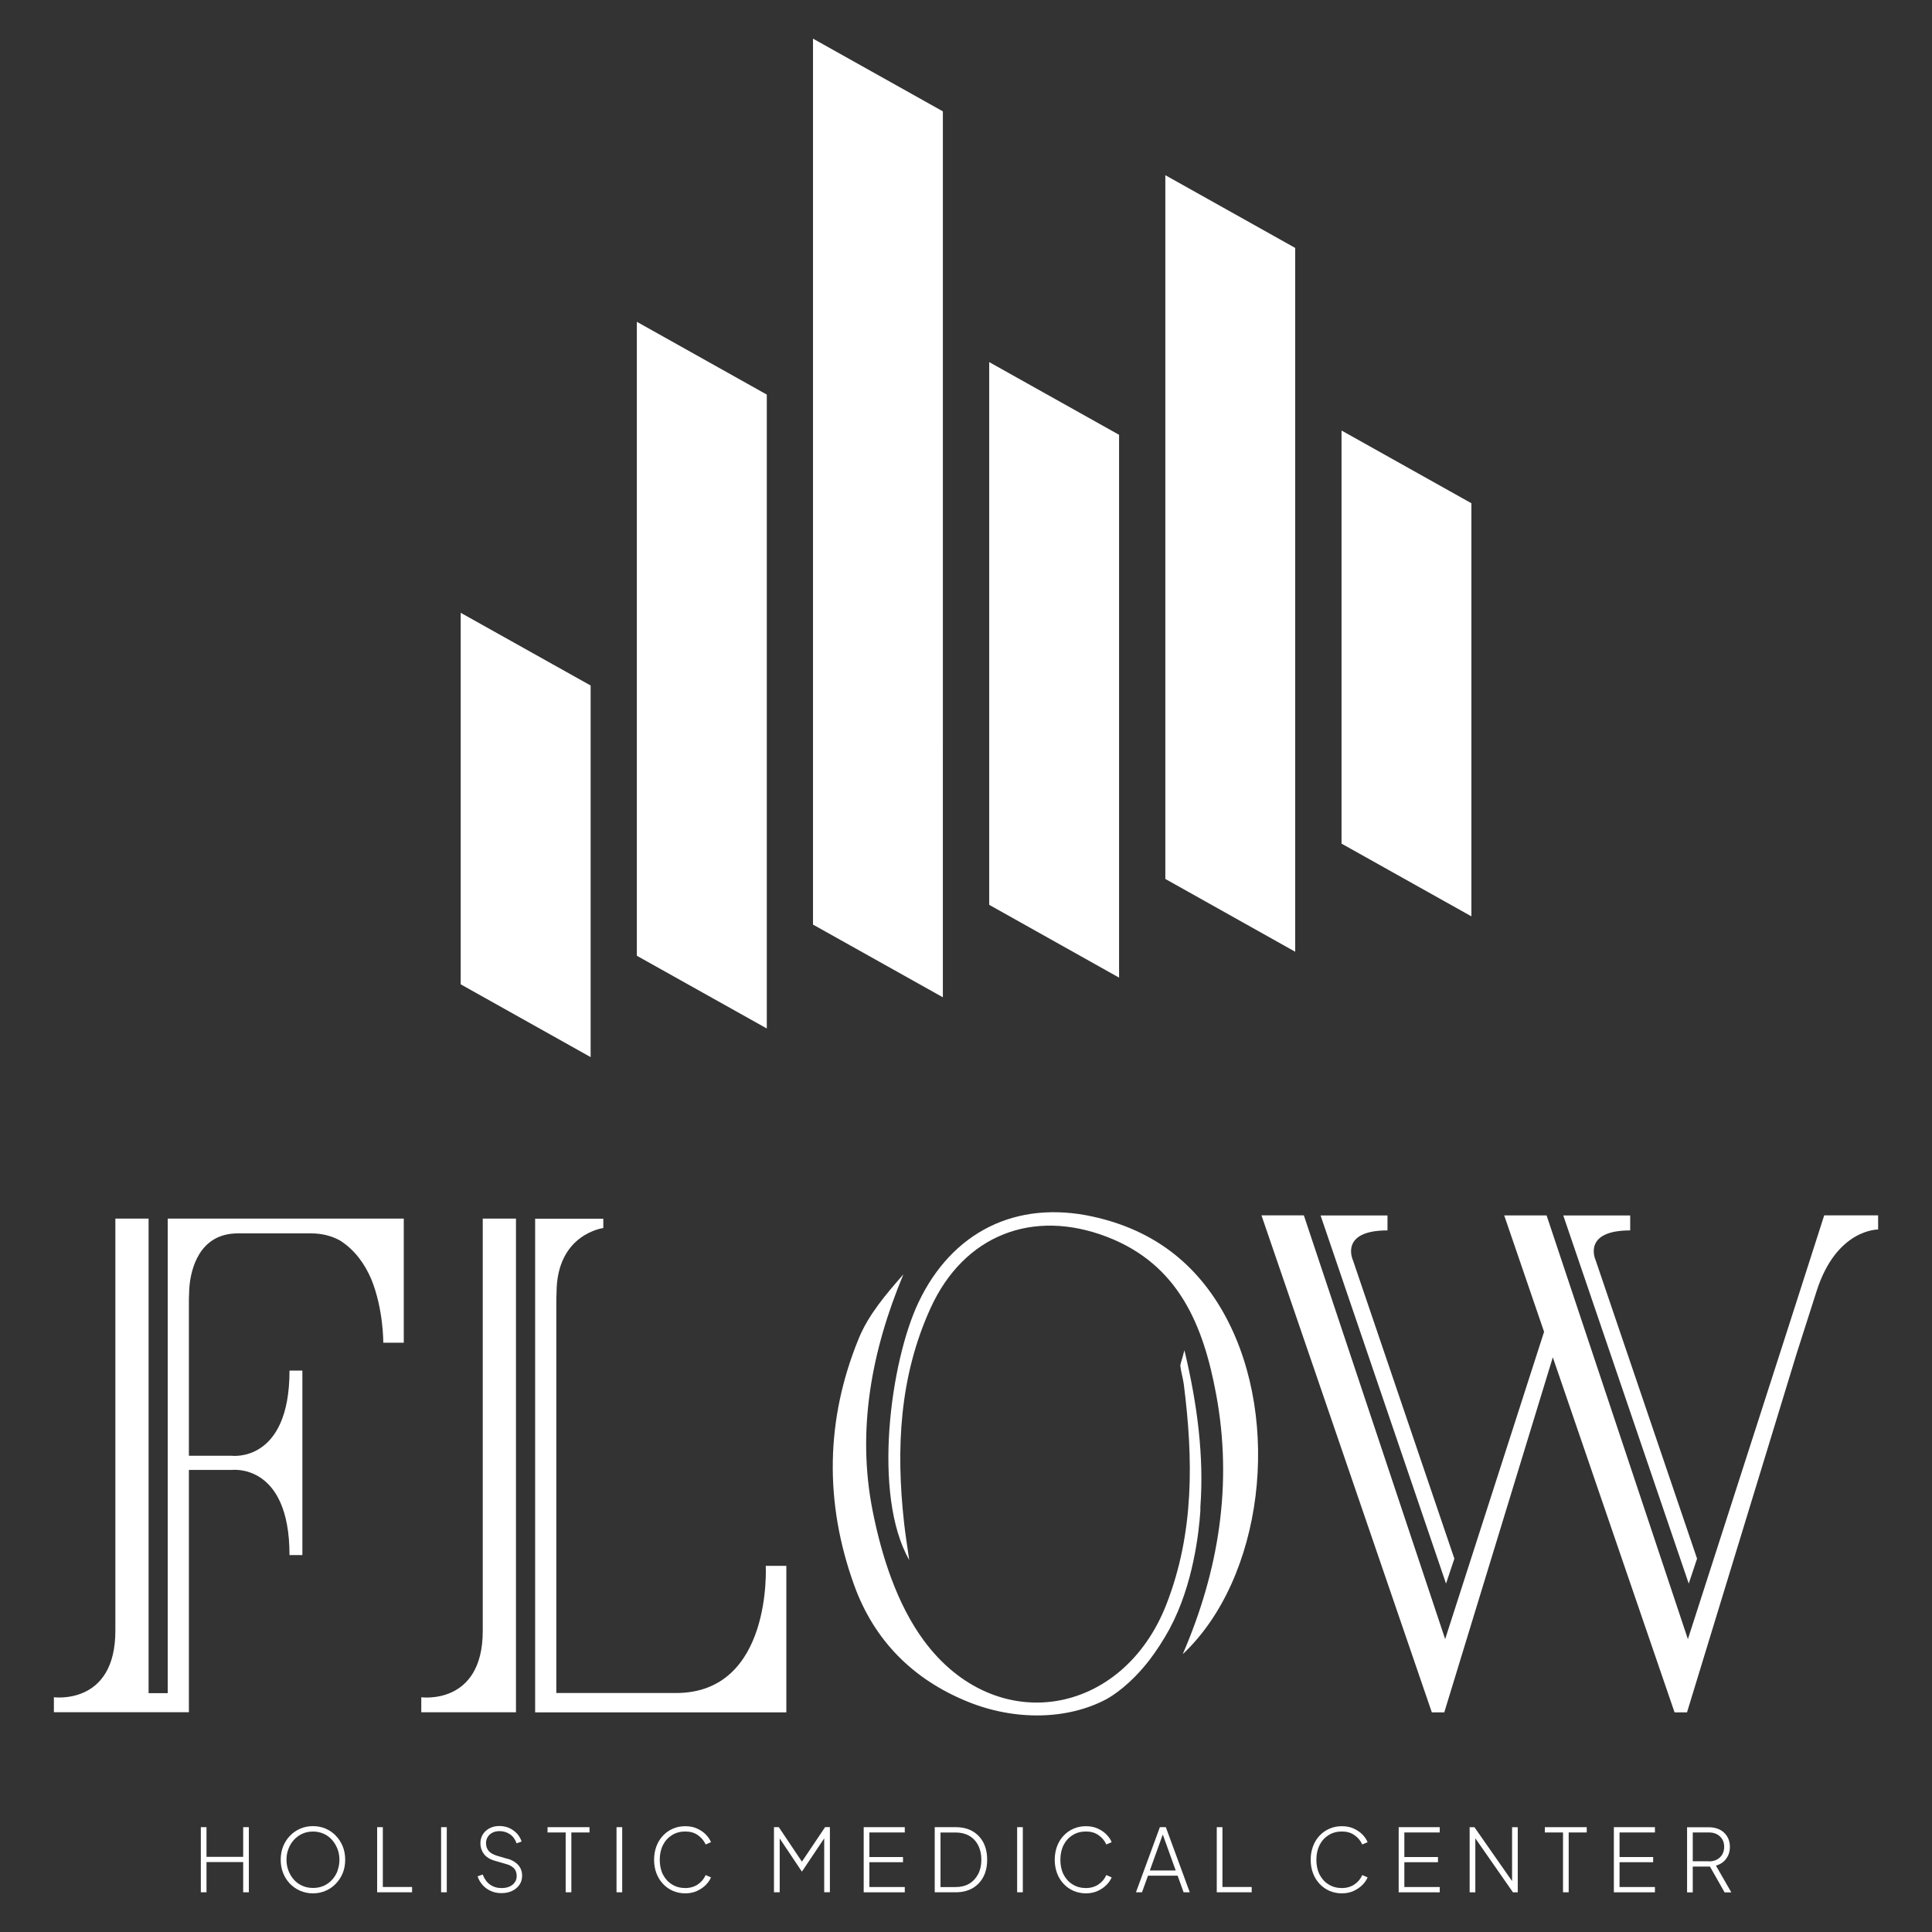
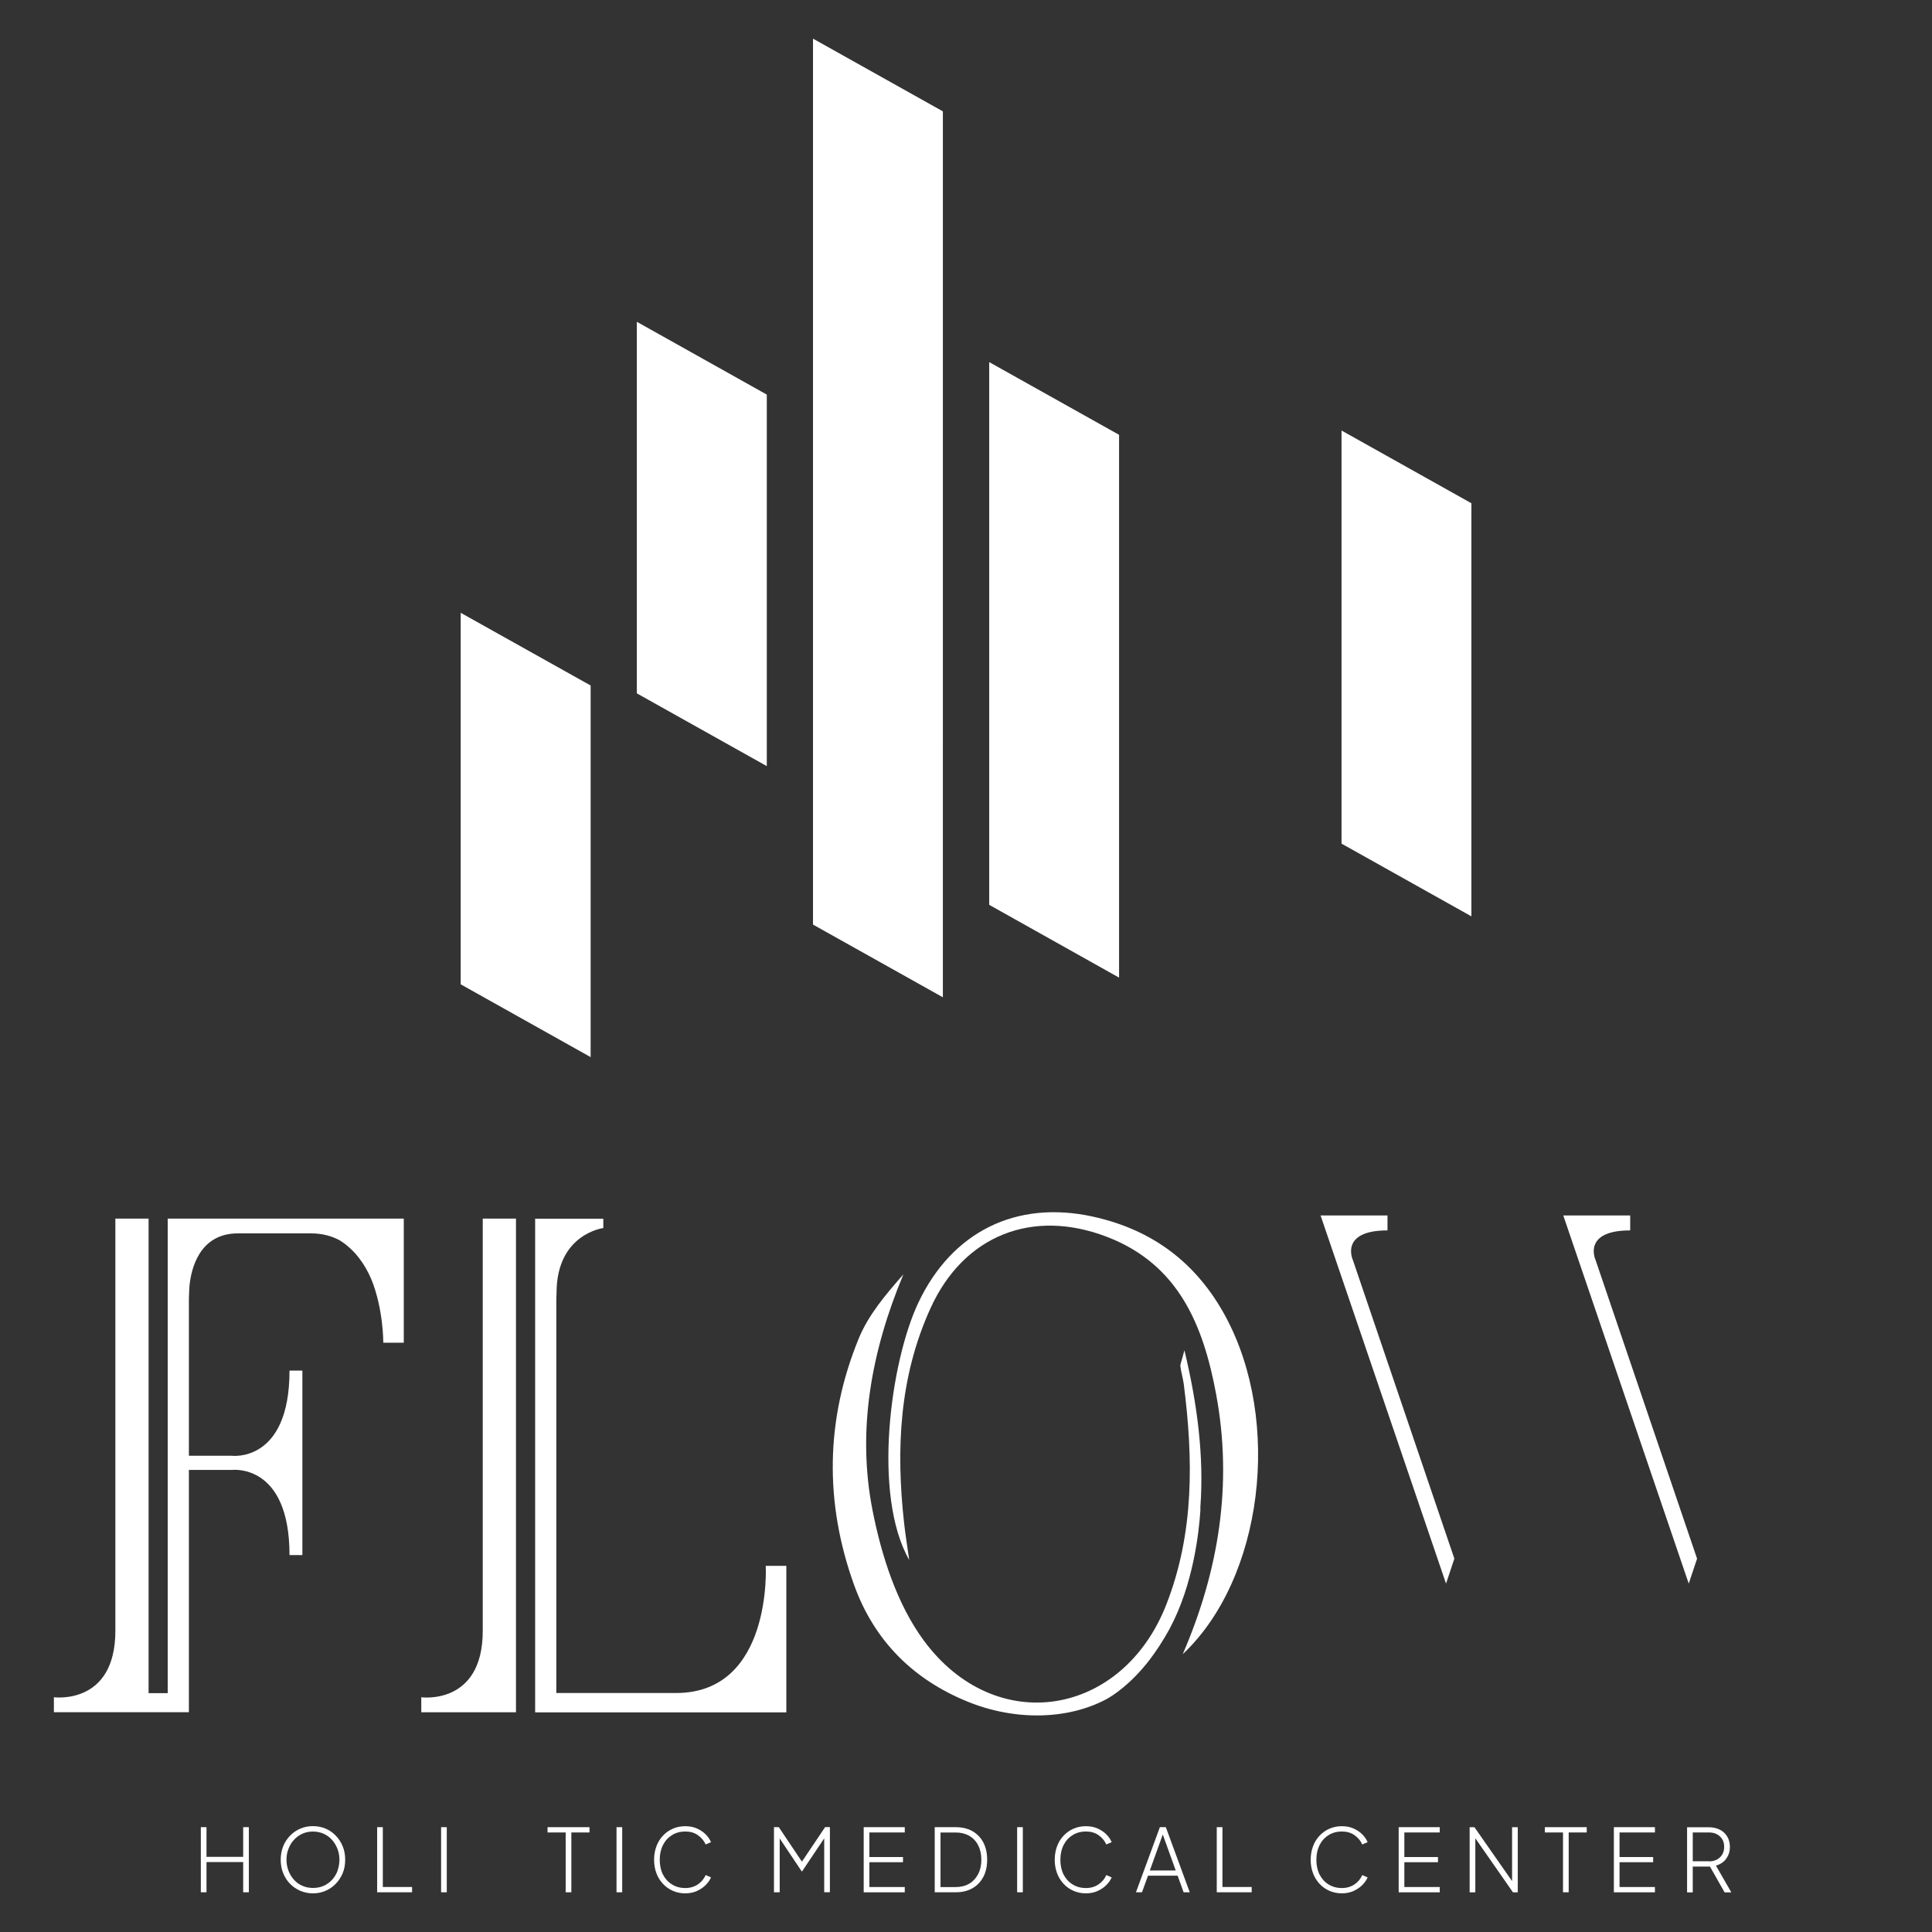
<svg xmlns="http://www.w3.org/2000/svg" fill="#fff" viewBox="0 0 512 512" version="1.1">
  <rect x="0" y="0" width="512" height="512" fill="#333333" stroke="none" />
  <path d="M64.445 492.083h-9.718v-7.865h-1.505v17.255h1.505v-8.007h9.718v8.007h1.505v-17.255h-1.505v7.865z" />
  <path d="M88.971 486.44c-0.778-0.788-1.689-1.413-2.713-1.853-1.044-0.43-2.14-0.645-3.318-0.645s-2.294 0.215-3.318 0.645c-1.014 0.43-1.936 1.045-2.713 1.853-0.788 0.788-1.403 1.731-1.853 2.806-0.43 1.086-0.665 2.274-0.665 3.604s0.215 2.488 0.665 3.574c0.43 1.086 1.055 2.038 1.823 2.816s1.689 1.413 2.713 1.853c1.044 0.43 2.14 0.666 3.338 0.666s2.273-0.215 3.318-0.666c1.044-0.43 1.936-1.055 2.713-1.853s1.403-1.731 1.853-2.816c0.451-1.086 0.665-2.274 0.665-3.574s-0.215-2.488-0.665-3.574c-0.451-1.086-1.055-2.038-1.853-2.816zM89.483 495.728c-0.338 0.901-0.819 1.71-1.444 2.396s-1.362 1.239-2.233 1.628c-0.871 0.389-1.813 0.574-2.847 0.574s-1.987-0.195-2.847-0.574c-0.871-0.389-1.608-0.921-2.233-1.628s-1.096-1.495-1.444-2.396c-0.338-0.901-0.512-1.863-0.512-2.887s0.164-1.956 0.512-2.846c0.338-0.901 0.819-1.71 1.444-2.396s1.362-1.239 2.212-1.628c0.85-0.389 1.813-0.594 2.847-0.594s1.997 0.205 2.847 0.594c0.85 0.389 1.597 0.921 2.212 1.628s1.096 1.495 1.444 2.396c0.338 0.901 0.512 1.863 0.512 2.846s-0.164 1.986-0.512 2.887z" />
  <path d="M101.453 484.219h-1.505v17.255h9.257v-1.403h-7.752v-15.851z" />
  <path d="M116.895 484.219h1.505v17.255h-1.505v-17.255z" />
-   <path d="M134.538 492.625l-2.816-0.829c-1.054-0.327-1.802-0.758-2.253-1.321s-0.666-1.229-0.666-2.017c0-0.645 0.154-1.209 0.471-1.69s0.727-0.85 1.27-1.116c0.542-0.256 1.147-0.389 1.822-0.389 1.044 0 1.956 0.286 2.755 0.819s1.403 1.351 1.782 2.416l1.321-0.481c-0.236-0.738-0.614-1.413-1.157-2.038-0.542-0.604-1.229-1.096-2.018-1.495-0.788-0.368-1.69-0.574-2.703-0.574s-1.813 0.195-2.57 0.574c-0.758 0.389-1.351 0.921-1.802 1.608-0.43 0.686-0.665 1.495-0.665 2.396 0 1.055 0.307 1.986 0.911 2.806s1.546 1.423 2.837 1.802l3.154 0.921c0.809 0.215 1.454 0.574 1.956 1.065s0.758 1.188 0.758 2.079c0 0.645-0.164 1.209-0.512 1.69s-0.809 0.85-1.403 1.116c-0.594 0.256-1.28 0.389-2.078 0.389-1.188 0-2.212-0.307-3.072-0.921s-1.506-1.515-1.945-2.673l-1.352 0.481c0.246 0.788 0.665 1.515 1.239 2.202s1.3 1.229 2.171 1.639c0.87 0.42 1.863 0.615 2.939 0.615s1.987-0.205 2.806-0.594c0.819-0.389 1.464-0.921 1.946-1.628 0.471-0.686 0.696-1.495 0.696-2.396 0-1.116-0.338-2.048-1.004-2.806s-1.628-1.331-2.846-1.71z" />
  <path d="M145.095 485.622h4.813v15.851h1.506v-15.851h4.813v-1.403h-11.12v1.403z" />
  <path d="M163.385 484.219h1.506v17.255h-1.506v-17.255z" />
  <path d="M178.089 486.318c1.014-0.635 2.202-0.952 3.512-0.952s2.386 0.307 3.318 0.952c0.922 0.635 1.628 1.464 2.089 2.488l1.413-0.615c-0.276-0.697-0.727-1.362-1.362-2.017s-1.413-1.178-2.345-1.598c-0.922-0.42-1.966-0.615-3.123-0.615s-2.274 0.215-3.287 0.666c-1.004 0.43-1.874 1.055-2.621 1.853s-1.331 1.731-1.731 2.816c-0.399 1.086-0.614 2.274-0.614 3.553s0.205 2.478 0.614 3.563c0.399 1.086 0.994 2.017 1.731 2.816s1.628 1.423 2.621 1.863c1.004 0.43 2.089 0.666 3.287 0.666s2.202-0.215 3.123-0.635c0.922-0.42 1.71-0.962 2.345-1.608s1.085-1.321 1.362-1.986l-1.413-0.615c-0.471 1.045-1.157 1.863-2.089 2.488-0.922 0.615-2.048 0.952-3.318 0.952s-2.478-0.307-3.502-0.952c-1.024-0.615-1.822-1.505-2.406-2.622-0.573-1.137-0.85-2.437-0.85-3.911s0.276-2.765 0.85-3.911c0.573-1.116 1.362-1.997 2.406-2.622z" />
  <path d="M212.516 493.353l-6.124-9.134h-1.28v17.255h1.516v-14.264l5.847 8.745h0.071l5.878-8.776v14.285h1.506v-17.255h-1.27l-6.134 9.134z" />
  <path d="M228.889 501.483h10.885v-1.403h-9.38v-6.574h8.909v-1.372h-8.909v-6.512h9.38v-1.403h-10.885v17.255z" />
  <path d="M257.705 485.274c-1.239-0.697-2.714-1.055-4.413-1.055h-5.581v17.255h5.581c1.71 0 3.164-0.358 4.413-1.065 1.239-0.707 2.202-1.721 2.887-3.010 0.686-1.3 1.014-2.816 1.014-4.557s-0.338-3.287-1.014-4.577c-0.686-1.28-1.639-2.274-2.887-2.99zM259.221 496.65c-0.563 1.086-1.351 1.945-2.355 2.539s-2.202 0.901-3.574 0.901h-4.045v-14.459h4.045c1.362 0 2.54 0.297 3.563 0.88s1.813 1.423 2.365 2.509c0.563 1.086 0.85 2.355 0.85 3.82s-0.276 2.714-0.85 3.82z" />
  <path d="M269.553 484.219h1.505v17.255h-1.505v-17.255z" />
  <path d="M284.267 486.318c1.014-0.635 2.202-0.952 3.512-0.952s2.386 0.307 3.318 0.952c0.921 0.635 1.628 1.464 2.089 2.488l1.413-0.615c-0.276-0.697-0.727-1.362-1.362-2.017s-1.413-1.178-2.345-1.598c-0.921-0.42-1.966-0.615-3.123-0.615s-2.274 0.215-3.287 0.666c-1.003 0.43-1.874 1.055-2.622 1.853s-1.331 1.731-1.731 2.816c-0.399 1.086-0.615 2.274-0.615 3.553s0.205 2.478 0.615 3.563c0.399 1.086 0.993 2.017 1.731 2.816s1.628 1.423 2.622 1.863c1.003 0.43 2.089 0.666 3.287 0.666s2.202-0.215 3.123-0.635c0.921-0.42 1.71-0.962 2.345-1.608s1.086-1.321 1.362-1.986l-1.413-0.615c-0.471 1.045-1.157 1.863-2.089 2.488s-2.048 0.952-3.318 0.952-2.478-0.307-3.512-0.952c-1.014-0.615-1.822-1.505-2.406-2.622-0.574-1.137-0.85-2.437-0.85-3.911s0.276-2.765 0.85-3.911c0.574-1.116 1.362-1.997 2.406-2.622z" />
  <path d="M307.38 484.219l-6.339 17.255h1.598l1.598-4.403h7.844l1.587 4.403h1.628l-6.339-17.255h-1.546zM304.717 495.697l3.43-9.534 3.43 9.534h-6.851z" />
  <path d="M323.958 484.219h-1.505v17.255h9.257v-1.403h-7.752v-15.851z" />
  <path d="M352.098 486.318c1.014-0.635 2.202-0.952 3.512-0.952s2.386 0.307 3.318 0.952c0.921 0.635 1.628 1.464 2.089 2.488l1.413-0.615c-0.286-0.697-0.727-1.362-1.362-2.017s-1.413-1.178-2.345-1.598c-0.921-0.42-1.966-0.615-3.123-0.615s-2.274 0.215-3.287 0.666c-1.003 0.43-1.874 1.055-2.622 1.853s-1.331 1.731-1.731 2.816c-0.399 1.086-0.615 2.274-0.615 3.553s0.205 2.478 0.615 3.563c0.399 1.086 0.993 2.017 1.731 2.816s1.628 1.423 2.622 1.863c1.003 0.43 2.089 0.666 3.287 0.666s2.202-0.215 3.123-0.635c0.921-0.42 1.71-0.962 2.345-1.608s1.086-1.321 1.362-1.986l-1.413-0.615c-0.461 1.045-1.157 1.863-2.089 2.488-0.921 0.615-2.048 0.952-3.318 0.952s-2.478-0.307-3.512-0.952c-1.014-0.615-1.822-1.505-2.396-2.622-0.574-1.137-0.85-2.437-0.85-3.911s0.286-2.765 0.85-3.911c0.574-1.116 1.362-1.997 2.396-2.622z" />
  <path d="M370.663 501.483h10.885v-1.403h-9.38v-6.574h8.909v-1.372h-8.909v-6.512h9.38v-1.403h-10.885v17.255z" />
  <path d="M400.717 498.514l-9.974-14.285h-1.27v17.255h1.505v-14.315l9.974 14.315h1.27v-17.255h-1.505v14.285z" />
  <path d="M409.401 485.622h4.813v15.851h1.505v-15.851h4.782v-1.403h-11.1v1.403z" />
  <path d="M457.436 492.595c0.666-0.87 1.003-1.915 1.003-3.164 0-1.045-0.236-1.945-0.707-2.724s-1.116-1.403-1.956-1.822-1.802-0.645-2.898-0.645h-5.786v17.255h1.505v-6.841h4.557l3.881 6.841h1.782l-4.075-7.086c1.137-0.327 2.038-0.911 2.704-1.802zM452.921 493.26h-4.322v-7.639h4.322c0.788 0 1.495 0.154 2.079 0.481 0.604 0.307 1.065 0.758 1.413 1.321s0.512 1.229 0.512 1.997-0.164 1.444-0.512 2.038c-0.338 0.574-0.809 1.014-1.413 1.351-0.604 0.307-1.3 0.481-2.079 0.481z" />
  <path d="M427.689 501.483h10.885v-1.403h-9.38v-6.574h8.909v-1.372h-8.909v-6.512h9.38v-1.403h-10.885v17.255z" />
  <path d="M136.74 322.949h-8.806v109.24c0 19.835-16.292 17.603-16.292 17.603v3.973h25.098v-130.826z" />
  <path d="M208.389 453.796v-38.83h-5.458s1.813 33.7-23.778 33.7h-31.724v-104.12c0-0.635 0.030-1.229 0.061-1.813 0-0.031 0-0.062 0-0.092 0-15.667 12.391-17.193 12.391-17.193v-2.478h-18.064v130.826h66.581z" />
  <path d="M107.003 355.87v-32.932h-62.556v125.767h-5.069v-125.767h-8.806v109.24c0 19.835-16.292 17.603-16.292 17.603v3.973h25.098s5.069 0 5.069 0h5.611v-64.205h11.356s15.309-1.986 15.309 22.569h3.41v-48.896h-3.41c0 24.555-15.309 22.569-15.309 22.569h-11.356v-41.308c0-0.635 0.031-1.229 0.062-1.813 0 0 0-0.092 0-0.215 0-0.594 0.062-1.096 0.092-1.639 0.389-4.168 2.416-13.957 12.82-13.957h19.385c2.99 0 5.519 0.697 7.639 1.863 4.014 2.509 6.656 6.329 8.356 10.312 3.225 7.916 3.164 16.793 3.164 16.793h5.397z" />
  <path d="M385.418 413.050l-26.87-79.063s-3.738-7.916 9.154-7.916v-3.963h-17.736l33.25 97.567 2.202-6.605z" />
  <path d="M449.736 413.050l-26.87-79.063s-3.748-7.916 9.154-7.916v-3.963h-17.736l33.25 97.567 2.202-6.605z" />
-   <path d="M483.435 322.079l-9.472 29.522-26.654 82.791-37.447-112.302h-11.233l10.567 30.853-26.214 81.438-37.447-112.302h-11.233l45.148 131.717h3.298l28.764-94.096 32.266 94.096h3.298l29.072-95.15 5.284-16.517c5.284-16.517 16.292-16.292 16.292-16.292v-3.748h-14.315z" />
  <path d="M289.644 322.416c-20.357-4.464-37.366 4.024-46.244 22.753-7.393 15.565-12.298 50.954-2.447 68.25-0.594-4.188-1.054-7.004-1.362-9.841-2.171-19.558-1.27-38.8 7.055-56.996 8.806-19.241 27.003-26.389 46.745-18.791 19.067 7.332 25.538 23.613 28.897 41.697 4.434 23.829 0.707 46.766-8.848 68.885 21.33-20.080 26.306-61.706 11.377-89.426-7.649-14.224-19.385-23.070-35.164-26.522z" />
  <path d="M310.031 431.493c6.185-11.541 7.7-25.395 8.079-31.12 0-0.338 0-0.666 0-1.003v0c0.973-13.159-0.727-26.993-4.229-41.534-0.788 3.072-1.147 3.707-1.065 4.281 0.205 1.598 0.686 3.154 0.901 4.731 2.509 19.743 2.796 39.301-4.587 58.266-11.582 29.819-45.25 35.471-64.297 9.666-7.137-9.656-11.233-22.498-13.599-34.509-4.188-21.279-0.297-42.25 8.172-62.546-4.669 5.315-9.267 10.731-11.827 16.978-8.806 21.474-9.113 43.459-1.25 65.29 5.304 14.745 15.616 25.098 30.188 30.997 12.565 5.089 26.419 4.762 36.649-0.666 1.731-0.952 6.4-3.891 11.428-10.373 1.731-2.274 3.625-5.099 5.458-8.458z" />
  <path d="M156.524 181.667l-34.437-19.272v98.458l34.437 19.292v-98.468z" />
  <path d="M296.566 213.688v-98.457l-34.416-19.272v143.831l34.416 19.292v-45.394z" />
-   <path d="M343.24 209.541v-143.841l-34.416-19.272v186.501l34.416 19.292v-42.66z" />
  <path d="M389.934 231.833v-98.468l-34.416-19.272v109.476l34.416 19.272v-11.008z" />
-   <path d="M203.208 203.028v-98.457l-34.437-19.292v168.007l34.437 19.272v-69.54z" />
+   <path d="M203.208 203.028v-98.457l-34.437-19.292v168.007v-69.54z" />
  <path d="M249.871 197.519v-168.007l-34.417-19.271v234.782l34.416 19.271v-66.775z" />
</svg>